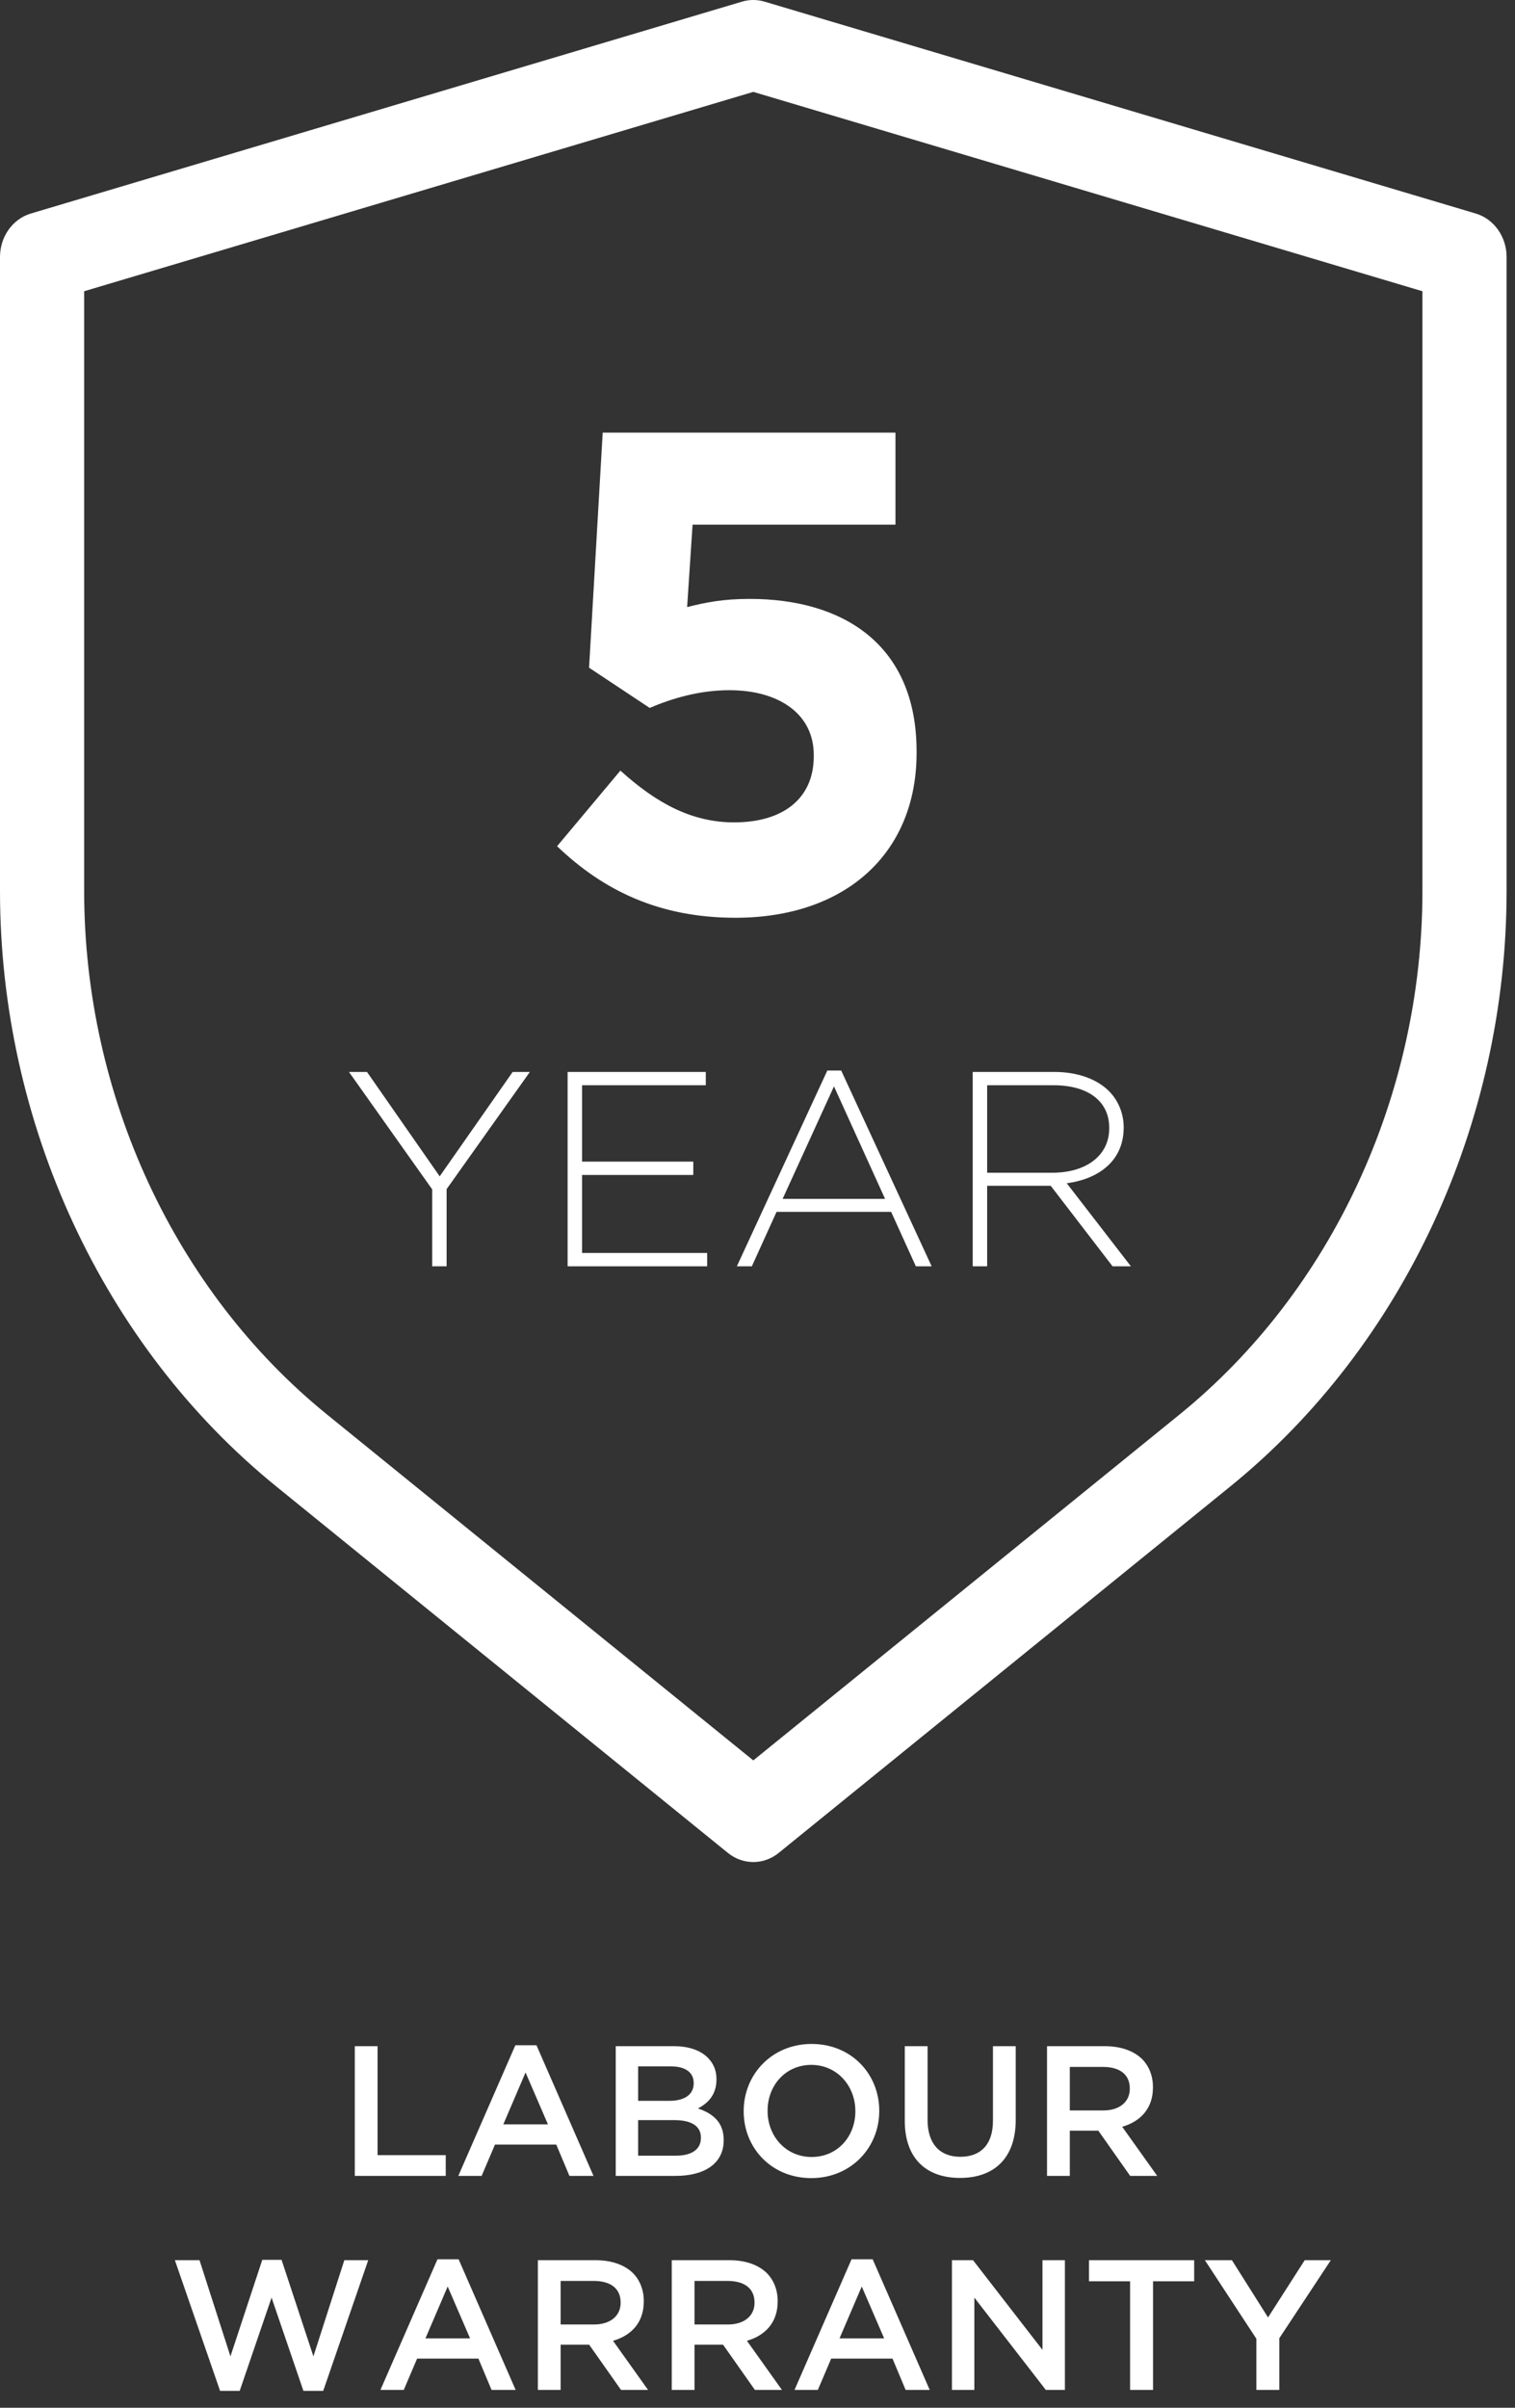
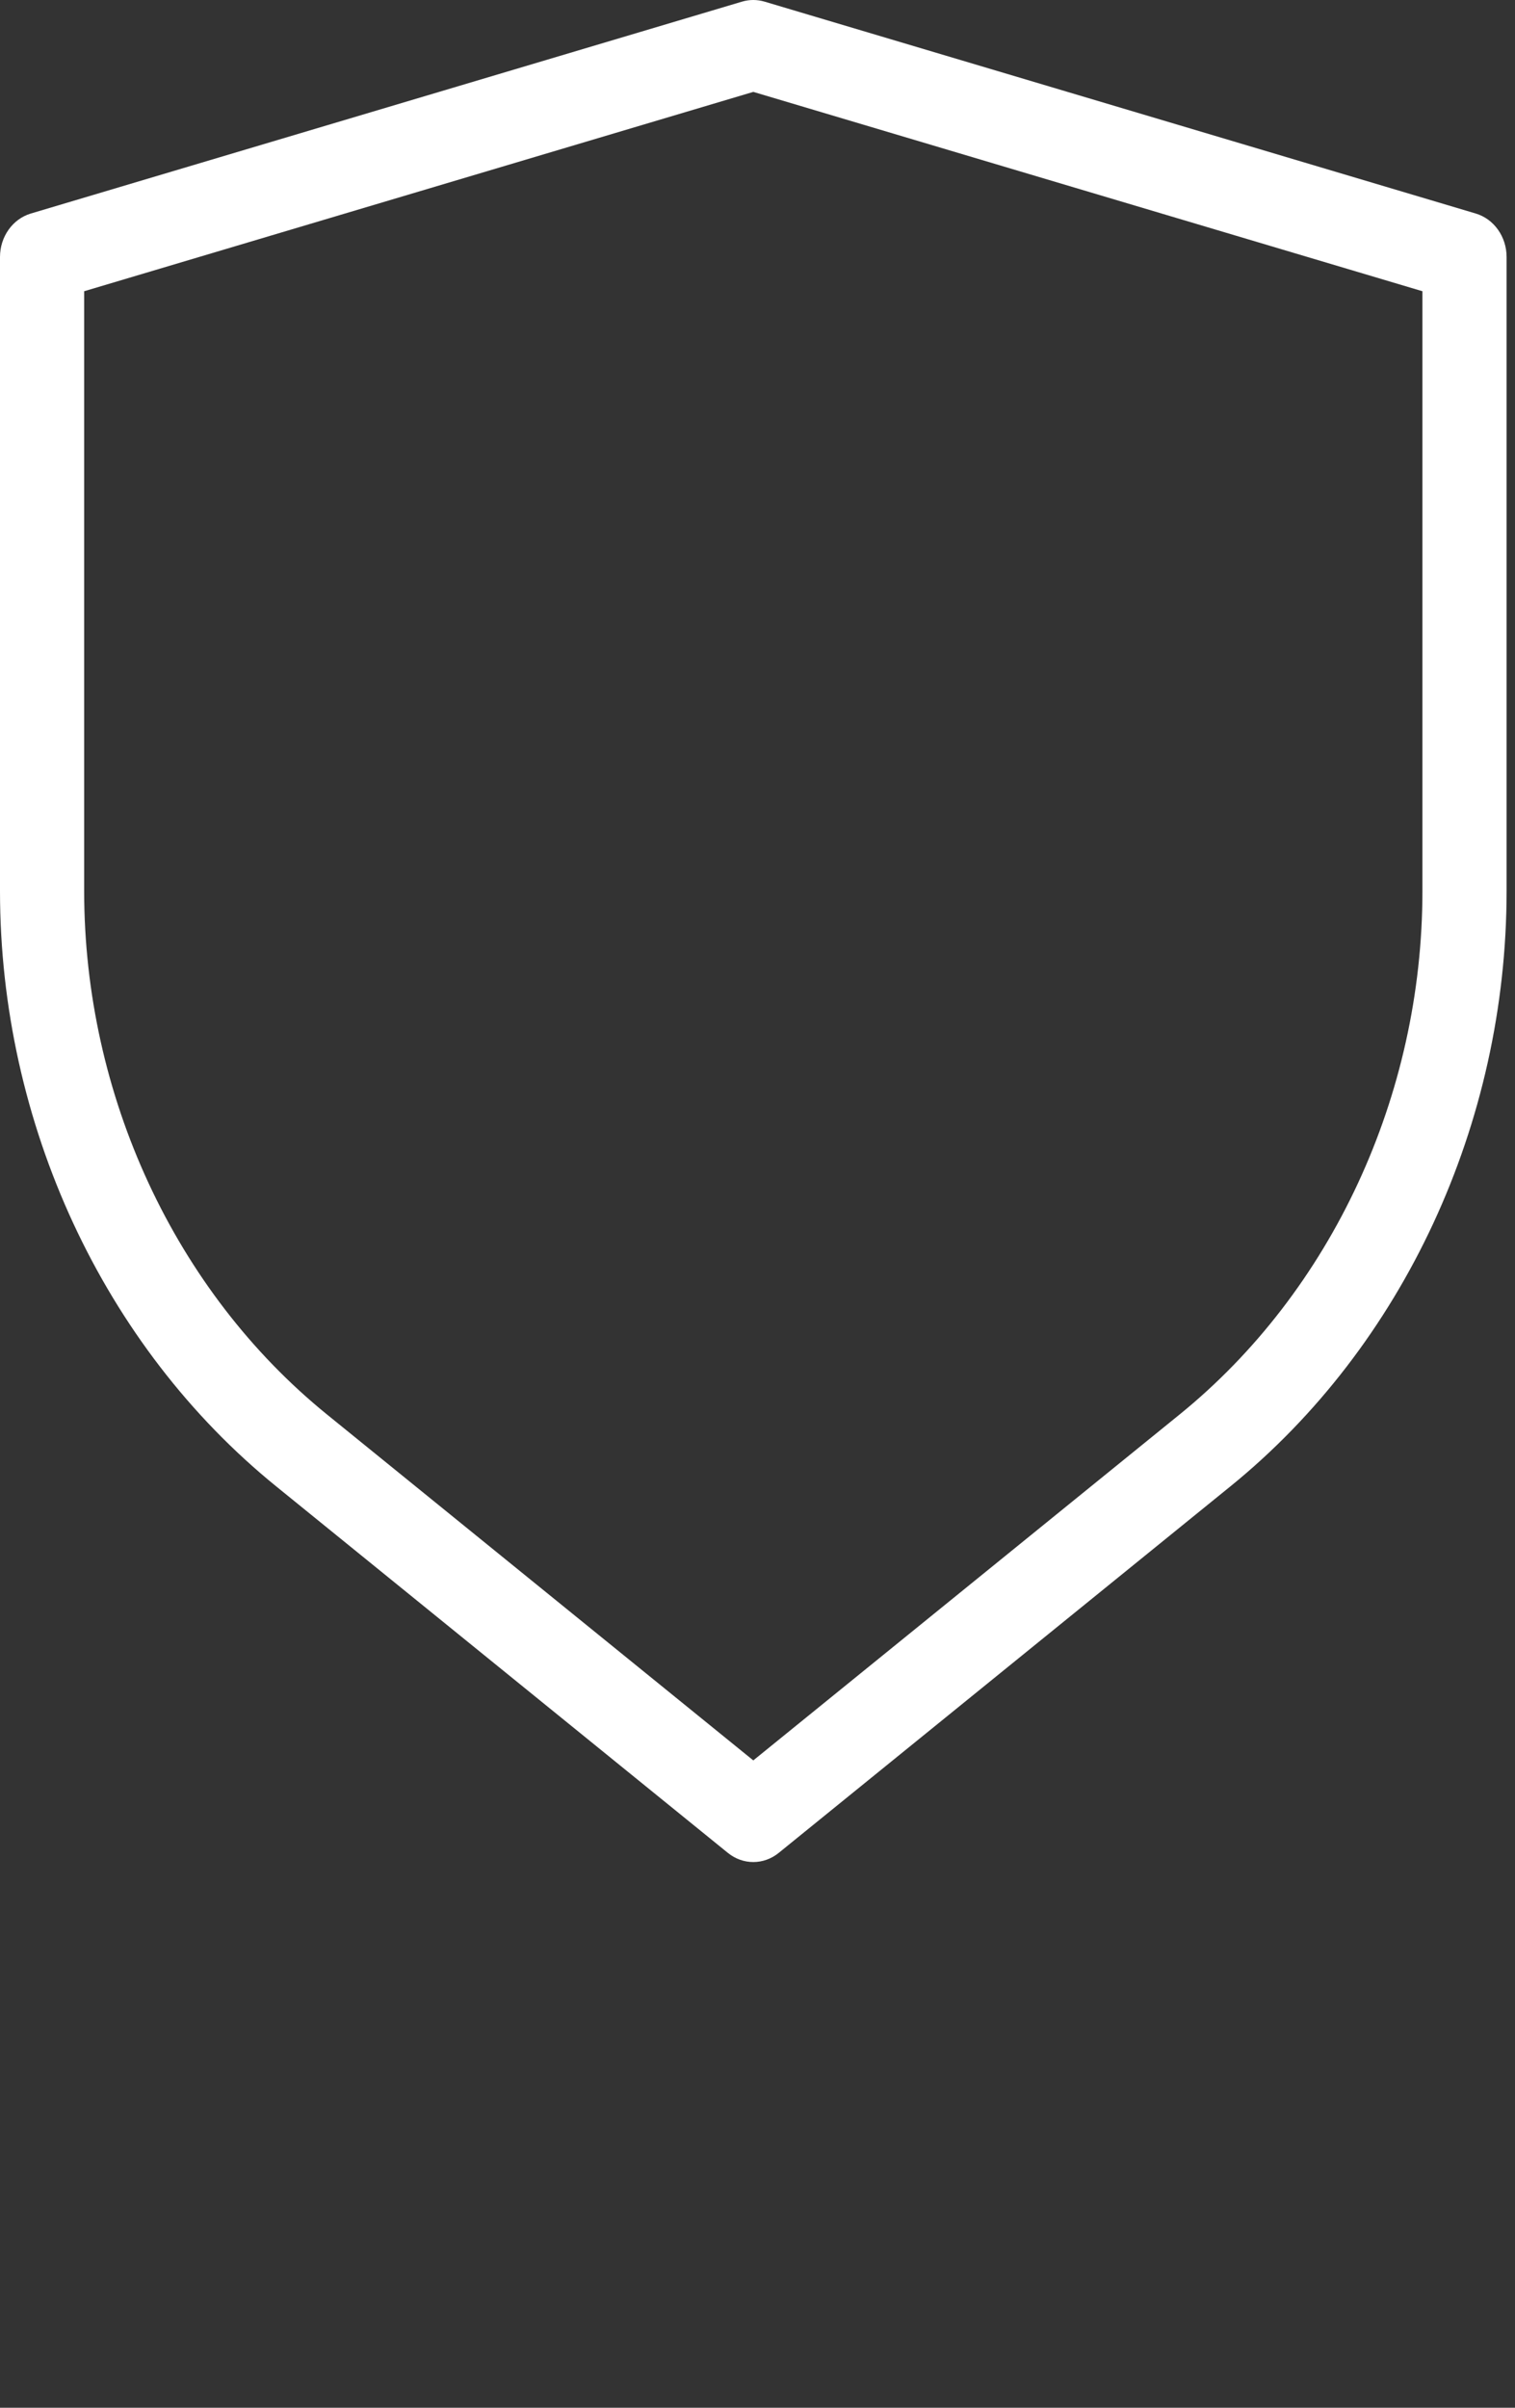
<svg xmlns="http://www.w3.org/2000/svg" width="85" height="135" viewBox="0 0 85 135" fill="none">
  <rect x="0" y="0" width="85" height="135" fill="#333333" stroke="none" />
  <path fill-rule="evenodd" clip-rule="evenodd" d="M42.264 104.403C41.762 104.403 41.26 104.232 40.838 103.89L15.498 83.341C5.794 75.472 0 62.992 0 49.959V14.409C0 13.273 0.707 12.278 1.728 11.973L41.631 0.092C42.045 -0.031 42.483 -0.031 42.897 0.092L82.799 11.973C83.821 12.278 84.528 13.274 84.528 14.409V49.959C84.528 62.992 78.734 75.472 69.03 83.341L43.69 103.89C43.268 104.232 42.766 104.403 42.264 104.403ZM4.722 16.329V49.959C4.722 61.419 9.817 72.392 18.349 79.311L42.264 98.704L66.179 79.311C74.711 72.392 79.806 61.419 79.806 49.959V16.329L42.264 5.152L4.722 16.329Z" fill="white" />
-   <path fill-rule="evenodd" clip-rule="evenodd" d="M19.906 122H25.008V120.836H21.184V114.727H19.906V122ZM25.714 122H27.023L27.771 120.244H31.21L31.948 122H33.299L30.099 114.675H28.914L25.714 122ZM28.239 119.111L29.486 116.202L30.743 119.111H28.239ZM34.546 122H37.912C39.533 122 40.603 121.303 40.603 120.005V119.984C40.603 118.997 40.011 118.509 39.159 118.218C39.699 117.937 40.198 117.47 40.198 116.597V116.576C40.198 116.088 40.032 115.693 39.709 115.371C39.294 114.955 38.639 114.727 37.808 114.727H34.546V122ZM38.92 116.805C38.92 117.47 38.369 117.792 37.548 117.792H35.803V115.859H37.642C38.463 115.859 38.92 116.212 38.92 116.784V116.805ZM39.325 119.849V119.87C39.325 120.524 38.795 120.867 37.922 120.867H35.803V118.872H37.829C38.837 118.872 39.325 119.236 39.325 119.849ZM45.517 122.124C47.751 122.124 49.331 120.41 49.331 118.363V118.342C49.331 116.296 47.772 114.602 45.538 114.602C43.304 114.602 41.725 116.316 41.725 118.363V118.384C41.725 120.431 43.284 122.124 45.517 122.124ZM45.538 120.94C44.094 120.94 43.066 119.776 43.066 118.363V118.342C43.066 116.929 44.073 115.776 45.517 115.776C46.962 115.776 47.99 116.95 47.99 118.363V118.384C47.99 119.797 46.983 120.94 45.538 120.94ZM53.861 122.114C55.762 122.114 56.988 121.023 56.988 118.851V114.727H55.71V118.914C55.71 120.254 55.014 120.929 53.881 120.929C52.739 120.929 52.042 120.213 52.042 118.862V114.727H50.764V118.914C50.764 121.023 51.97 122.114 53.861 122.114ZM58.744 122H60.022V119.464H61.622L63.409 122H64.926L62.962 119.246C63.97 118.955 64.687 118.238 64.687 117.044V117.023C64.687 116.389 64.469 115.849 64.084 115.454C63.617 114.997 62.9 114.727 61.986 114.727H58.744V122ZM60.022 118.332V115.89H61.882C62.827 115.89 63.388 116.316 63.388 117.096V117.116C63.388 117.854 62.806 118.332 61.892 118.332H60.022ZM12.347 134.052H13.449L15.236 128.825L17.023 134.052H18.135L20.659 126.727H19.319L17.584 132.119L15.797 126.706H14.716L12.929 132.119L11.194 126.727H9.812L12.347 134.052ZM21.345 134H22.654L23.402 132.244H26.841L27.579 134H28.93L25.73 126.675H24.545L21.345 134ZM23.87 131.111L25.117 128.202L26.374 131.111H23.87ZM30.177 134H31.455V131.464H33.055L34.842 134H36.359L34.395 131.246C35.403 130.955 36.12 130.238 36.12 129.044V129.023C36.12 128.389 35.901 127.849 35.517 127.454C35.05 126.997 34.333 126.727 33.418 126.727H30.177V134ZM31.455 130.332V127.89H33.314C34.26 127.89 34.821 128.316 34.821 129.096V129.116C34.821 129.854 34.239 130.332 33.325 130.332H31.455ZM37.689 134H38.967V131.464H40.567L42.354 134H43.871L41.907 131.246C42.915 130.955 43.632 130.238 43.632 129.044V129.023C43.632 128.389 43.413 127.849 43.029 127.454C42.562 126.997 41.845 126.727 40.93 126.727H37.689V134ZM38.967 130.332V127.89H40.826C41.772 127.89 42.333 128.316 42.333 129.096V129.116C42.333 129.854 41.751 130.332 40.837 130.332H38.967ZM44.577 134H45.886L46.634 132.244H50.074L50.811 134H52.162L48.962 126.675H47.777L44.577 134ZM47.102 131.111L48.349 128.202L49.606 131.111H47.102ZM53.409 134H54.666V128.825L58.676 134H59.747V126.727H58.489V131.755L54.593 126.727H53.409V134ZM63.404 134H64.692V127.911H66.999V126.727H61.097V127.911H63.404V134ZM70.49 134H71.778V131.101L74.667 126.727H73.202L71.144 129.937L69.118 126.727H67.601L70.49 131.132V134Z" fill="white" />
-   <path fill-rule="evenodd" clip-rule="evenodd" d="M41.264 51.458C47.414 51.458 51.426 47.867 51.426 42.213V42.137C51.426 36.101 47.262 33.58 42.066 33.58C40.576 33.58 39.621 33.771 38.552 34.038L38.857 29.416H50.241V24.258H33.815L33.05 37.438L36.45 39.692C37.711 39.157 39.239 38.699 40.92 38.699C43.709 38.699 45.657 40.036 45.657 42.328V42.404C45.657 44.773 43.938 46.11 41.188 46.11C38.819 46.11 36.833 45.04 34.808 43.206L31.255 47.447C33.853 49.93 36.985 51.458 41.264 51.458ZM24.249 71H25.058V66.672L29.729 60.102H28.764L24.669 65.956L20.59 60.102H19.579L24.249 66.687V71ZM31.846 71H39.677V70.252H32.656V65.878H38.898V65.131H32.656V60.849H39.599V60.102H31.846V71ZM41.342 71H42.183L43.569 67.948H49.998L51.384 71H52.271L47.196 60.024H46.417L41.342 71ZM43.911 67.217L46.791 60.912L49.656 67.217H43.911ZM54.575 71H55.385V66.485H58.95L62.421 71H63.449L59.852 66.345C61.69 66.096 63.044 65.053 63.044 63.231V63.2C63.044 62.422 62.733 61.69 62.219 61.176C61.565 60.523 60.491 60.102 59.152 60.102H54.575V71ZM55.385 65.753V60.849H59.105C61.082 60.849 62.234 61.768 62.234 63.231V63.262C62.234 64.835 60.88 65.753 59.059 65.753H55.385Z" fill="white" />
</svg>